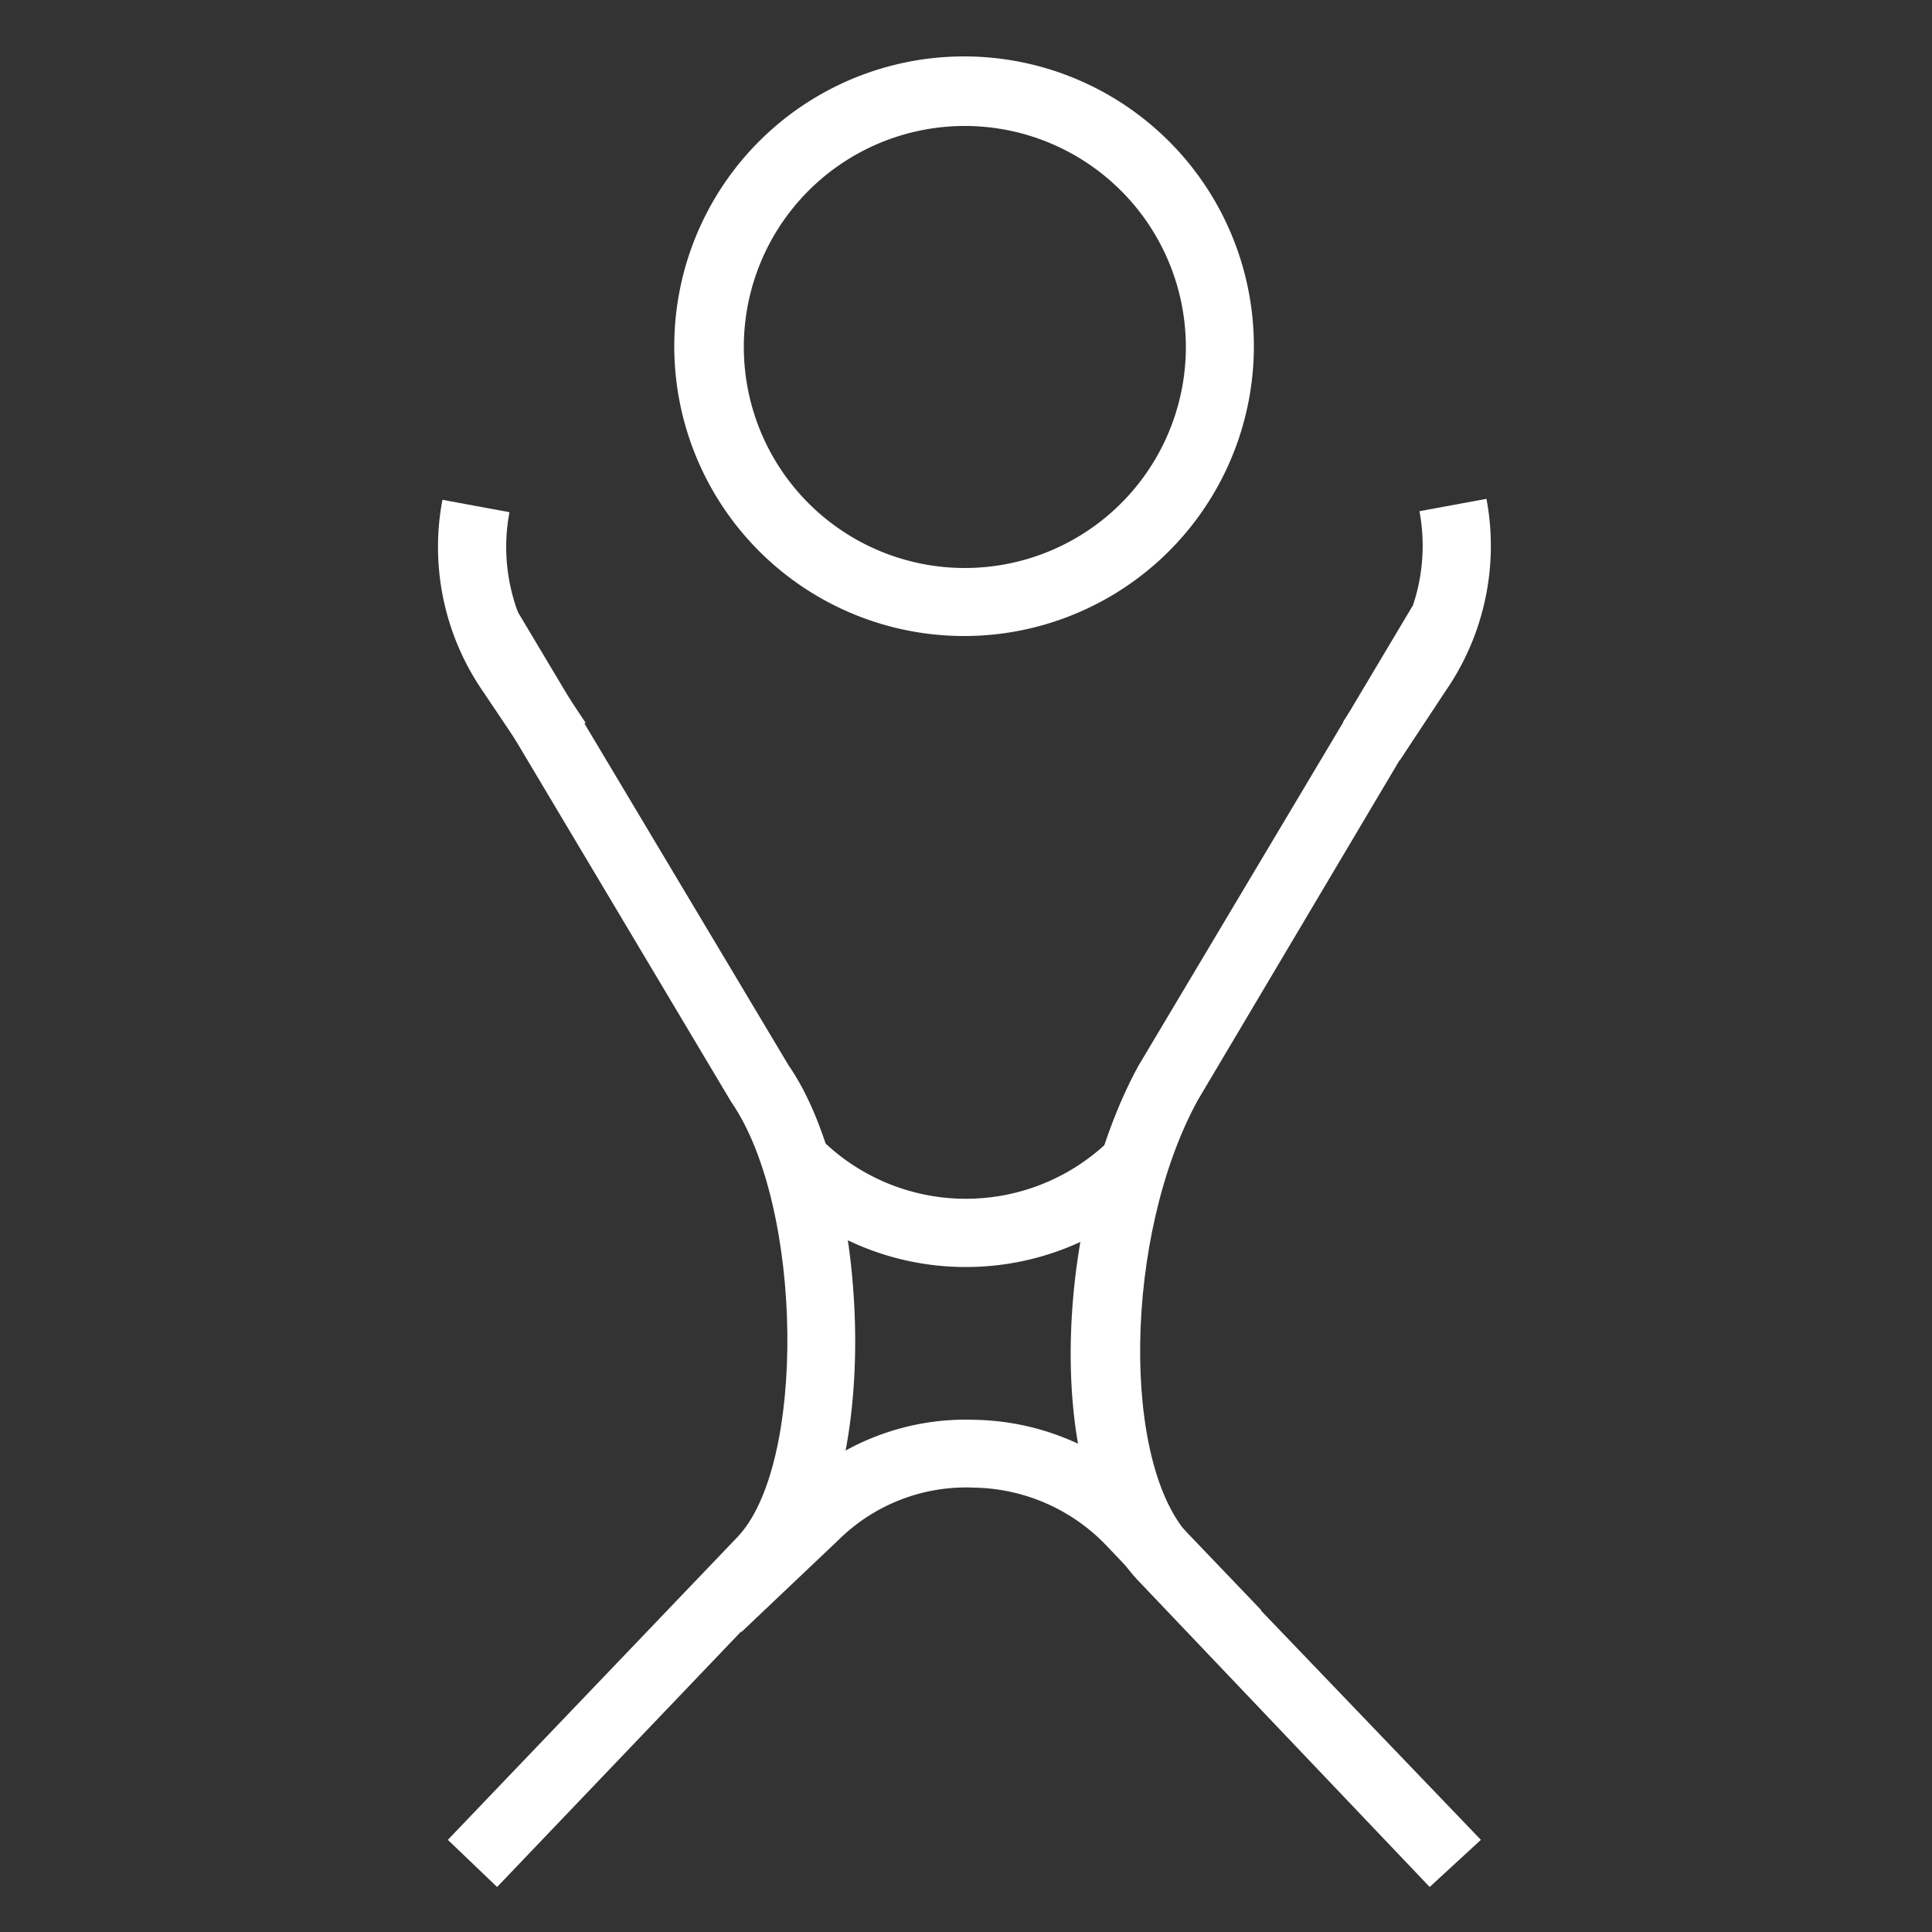
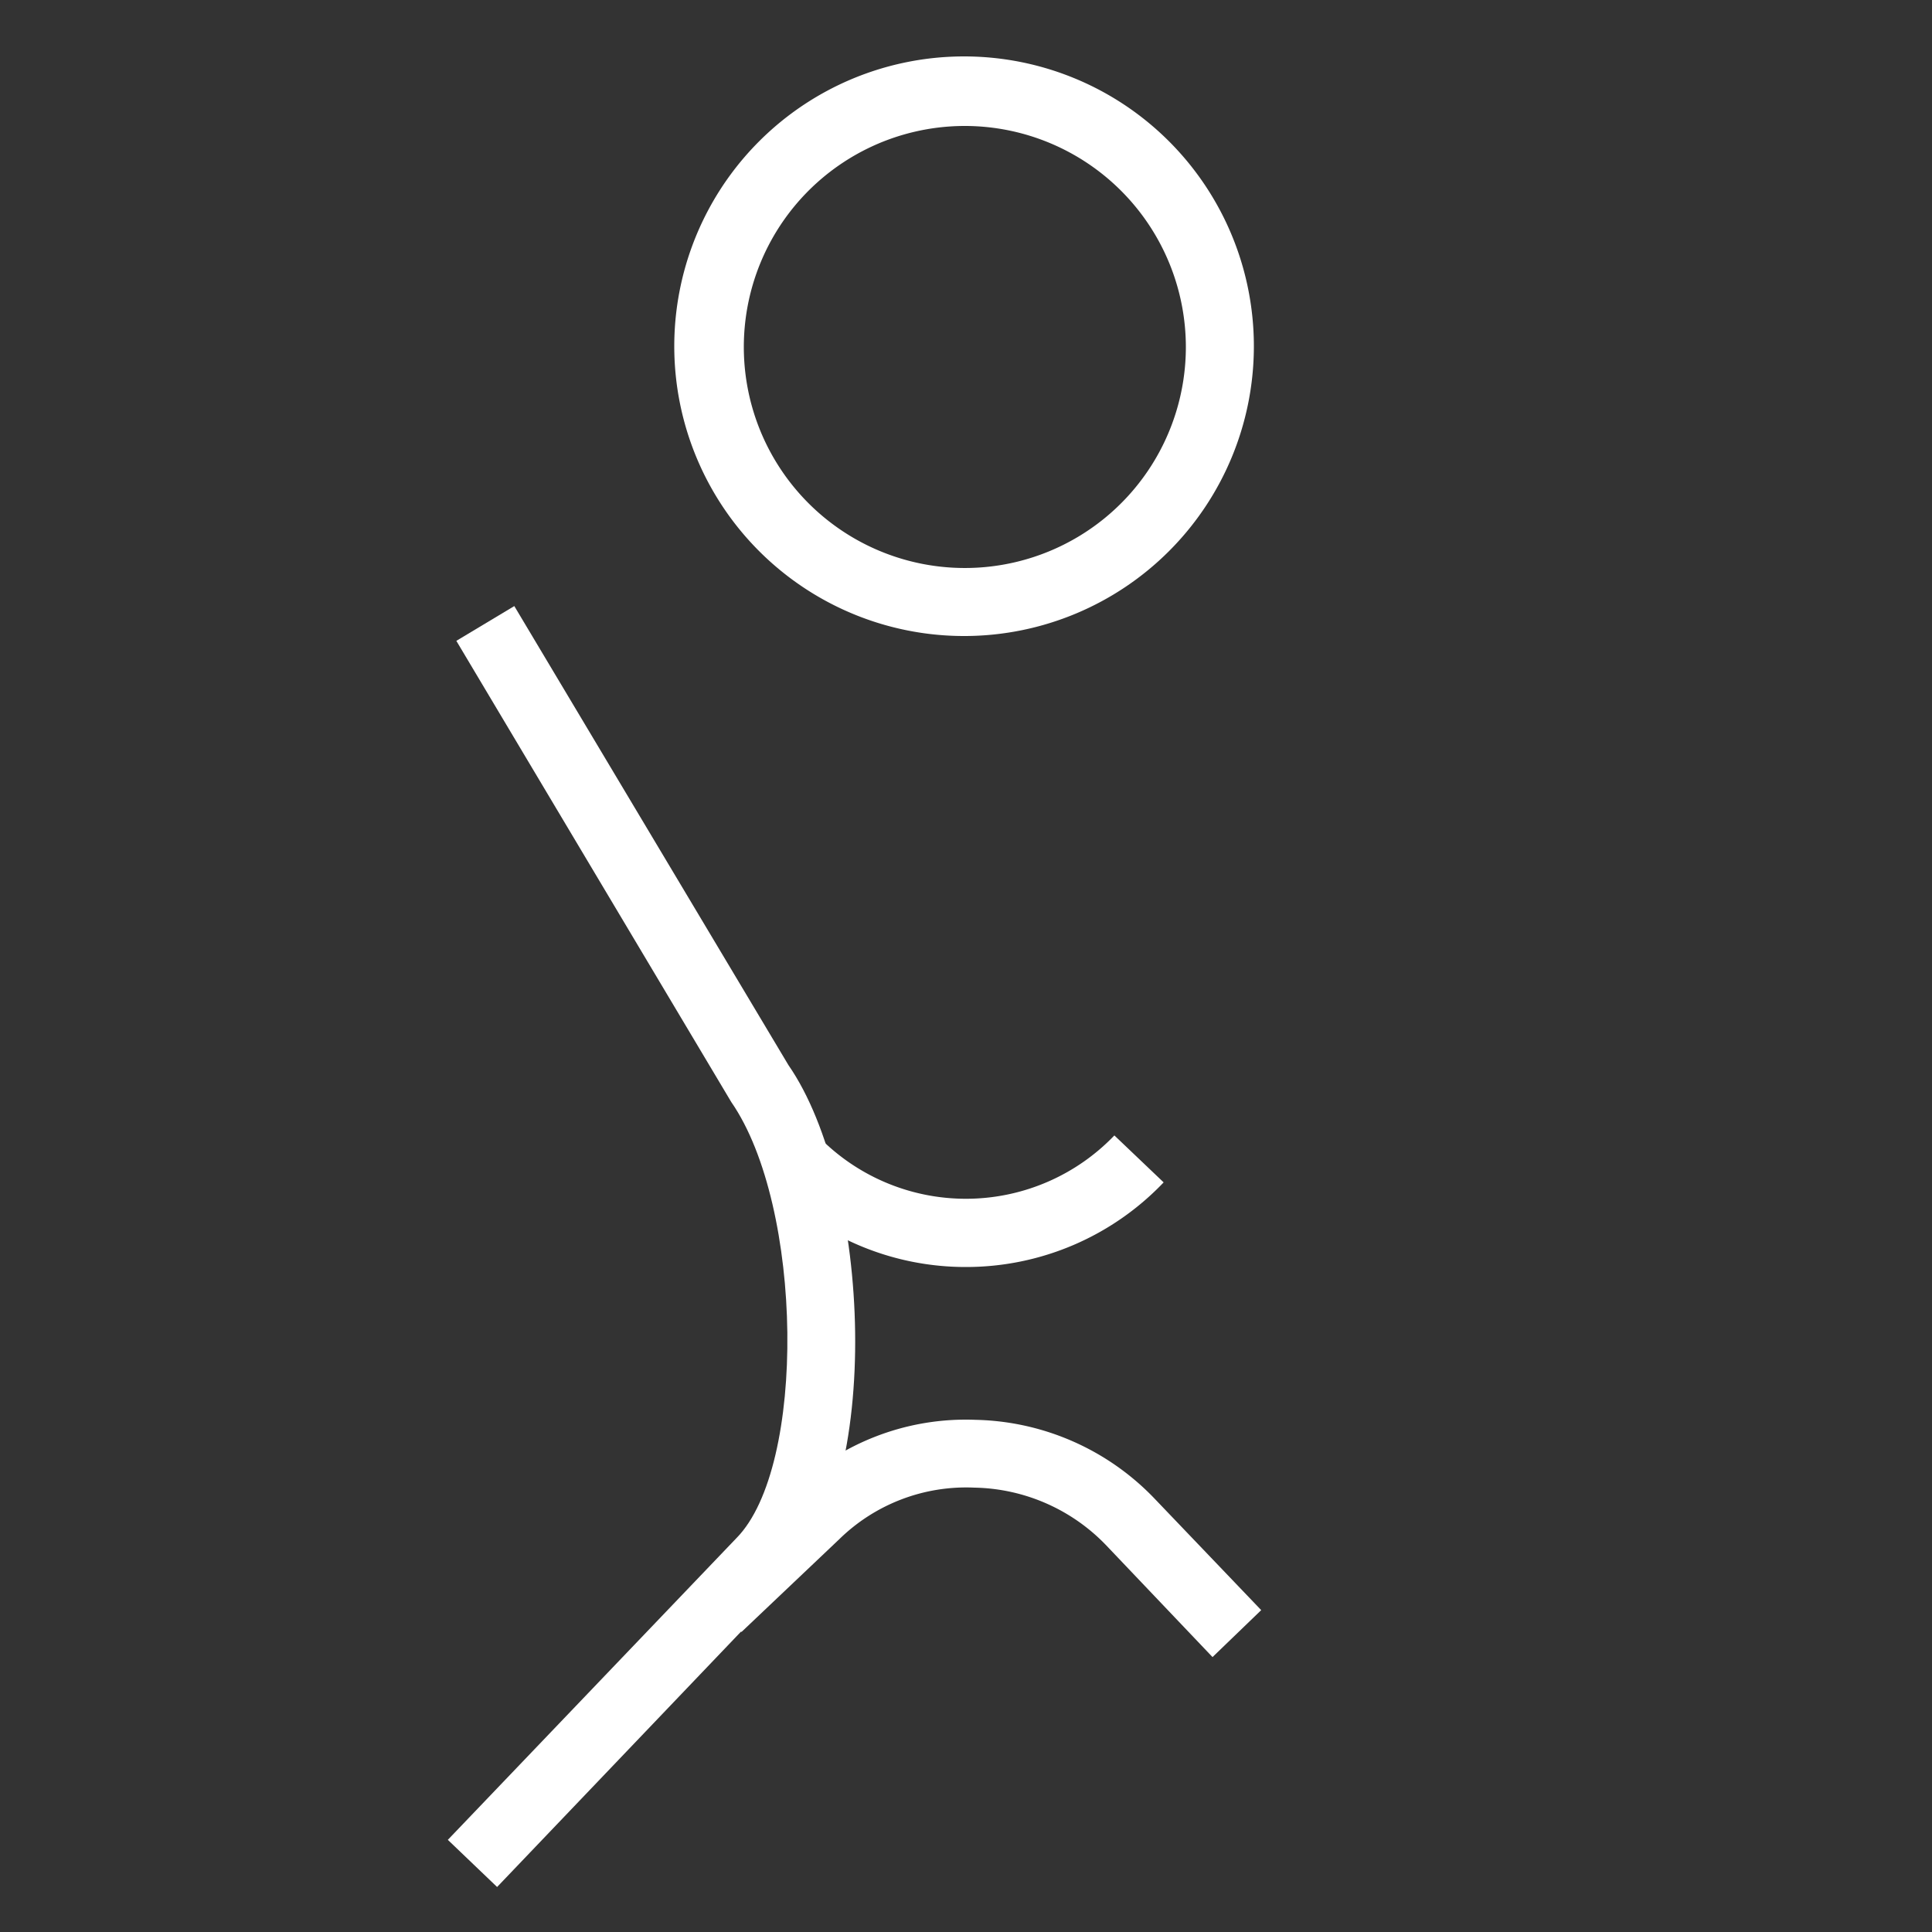
<svg xmlns="http://www.w3.org/2000/svg" id="Layer_1" data-name="Layer 1" viewBox="0 0 100 100">
  <rect x="0" y="0" width="100" height="100" fill="#333333" stroke="none" />
  <defs>
    <style>.cls-1{fill:#fff;}</style>
  </defs>
  <title>Artboard 1</title>
  <g id="Seating">
    <path class="cls-1" d="M25.73,97.67l-2.55-2.44L38.12,79.61c3.64-3.69,3.47-17.17-.27-22.57L23.62,33.17l3-1.8L40.81,55.13c4.26,6.15,5,21.74-.17,26.93Z" />
-     <path class="cls-1" d="M74,97.67,59.09,82C53.8,76.7,54.66,63,58.91,55.19l14.2-23.82,3,1.8L62,56.94c-3.84,7-4,18.92-.35,22.65l15,15.64Z" />
    <path class="cls-1" d="M50,65.58a14.1,14.1,0,0,1-9.75-3.89l2.43-2.55a10.65,10.65,0,0,0,15-.37l2.55,2.43A14.12,14.12,0,0,1,50,65.58Z" />
    <path class="cls-1" d="M62.76,85.77,57.27,80a9.69,9.69,0,0,0-6.83-3,9.39,9.39,0,0,0-7,2.67l-5.06,4.8L36,81.94,41,77.13a12.89,12.89,0,0,1,9.49-3.64,13.2,13.2,0,0,1,9.3,4.11l5.49,5.74Z" />
-     <path class="cls-1" d="M27.4,39.36,25,35.79a13.17,13.17,0,0,1-2.1-9.92l3.47.64a9.69,9.69,0,0,0,1.55,7.31l2.39,3.59Z" />
-     <path class="cls-1" d="M72.45,39.36l-2.93-2,2.38-3.57a9.7,9.7,0,0,0,1.57-7.33l3.47-.64a13.21,13.21,0,0,1-2.12,9.95Z" />
    <path class="cls-1" d="M50,32.92A15,15,0,1,1,64.9,18,15,15,0,0,1,50,32.92Zm0-26.4A11.44,11.44,0,1,0,61.38,18,11.45,11.45,0,0,0,50,6.52Z" />
  </g>
</svg>